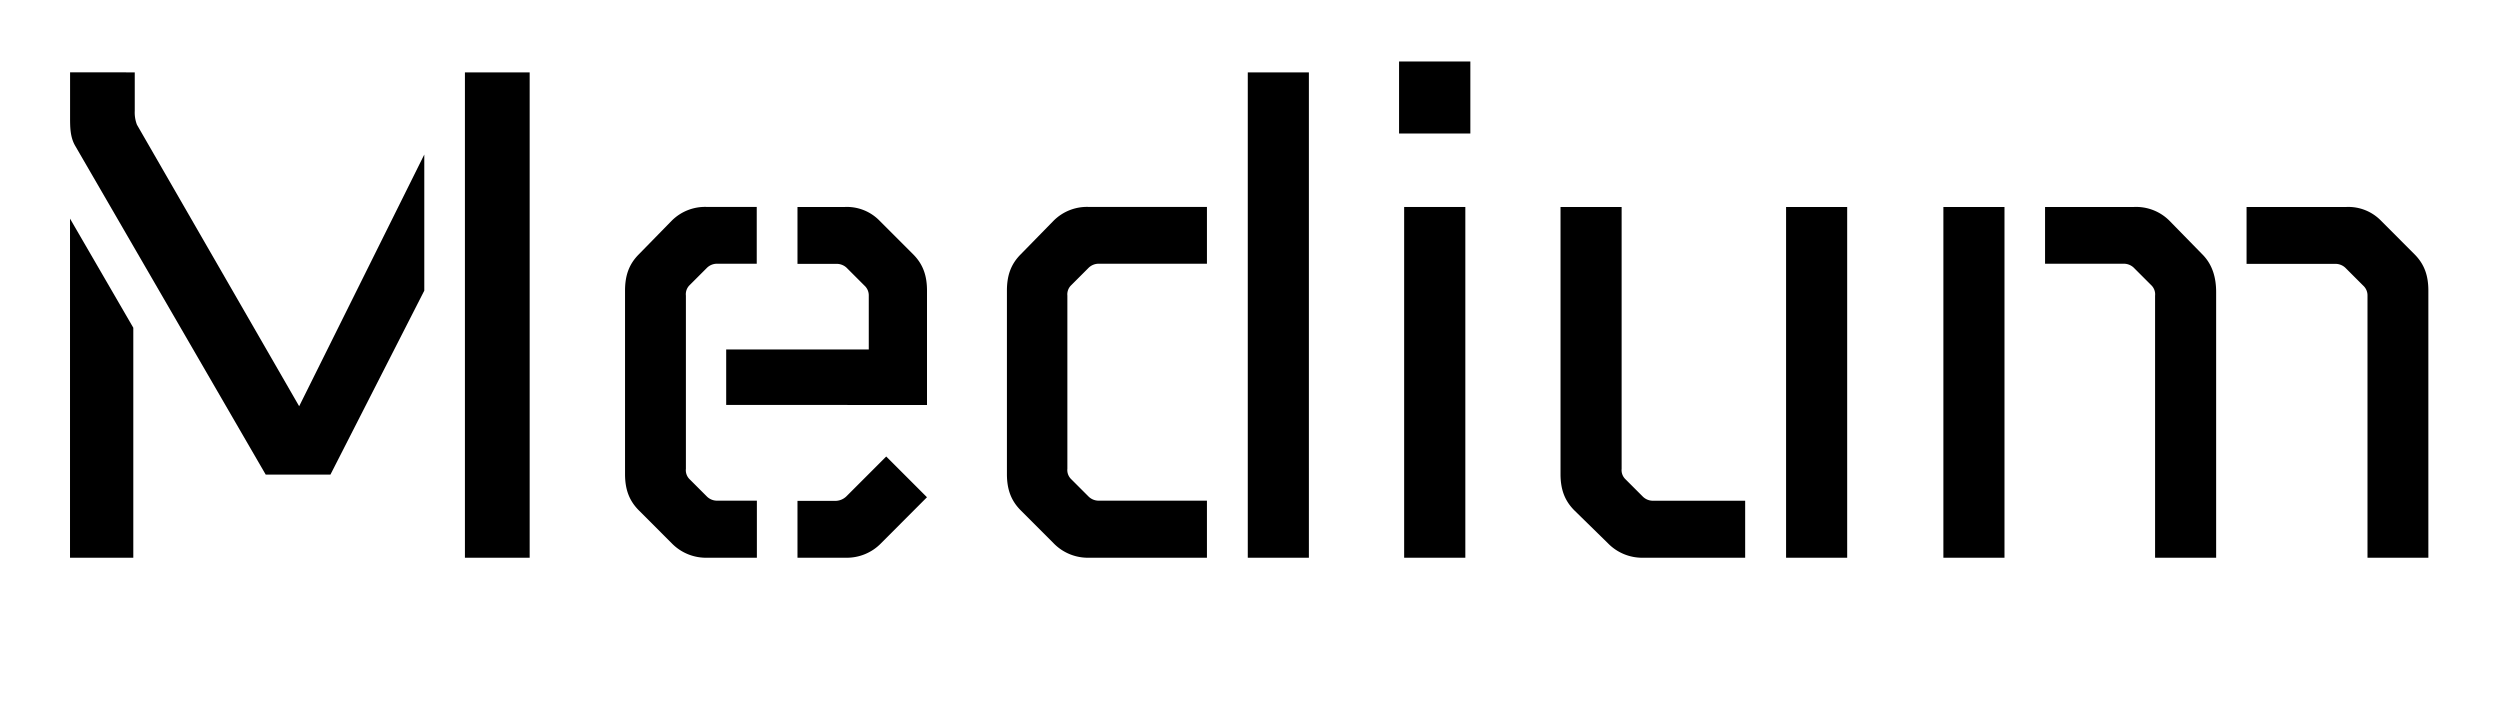
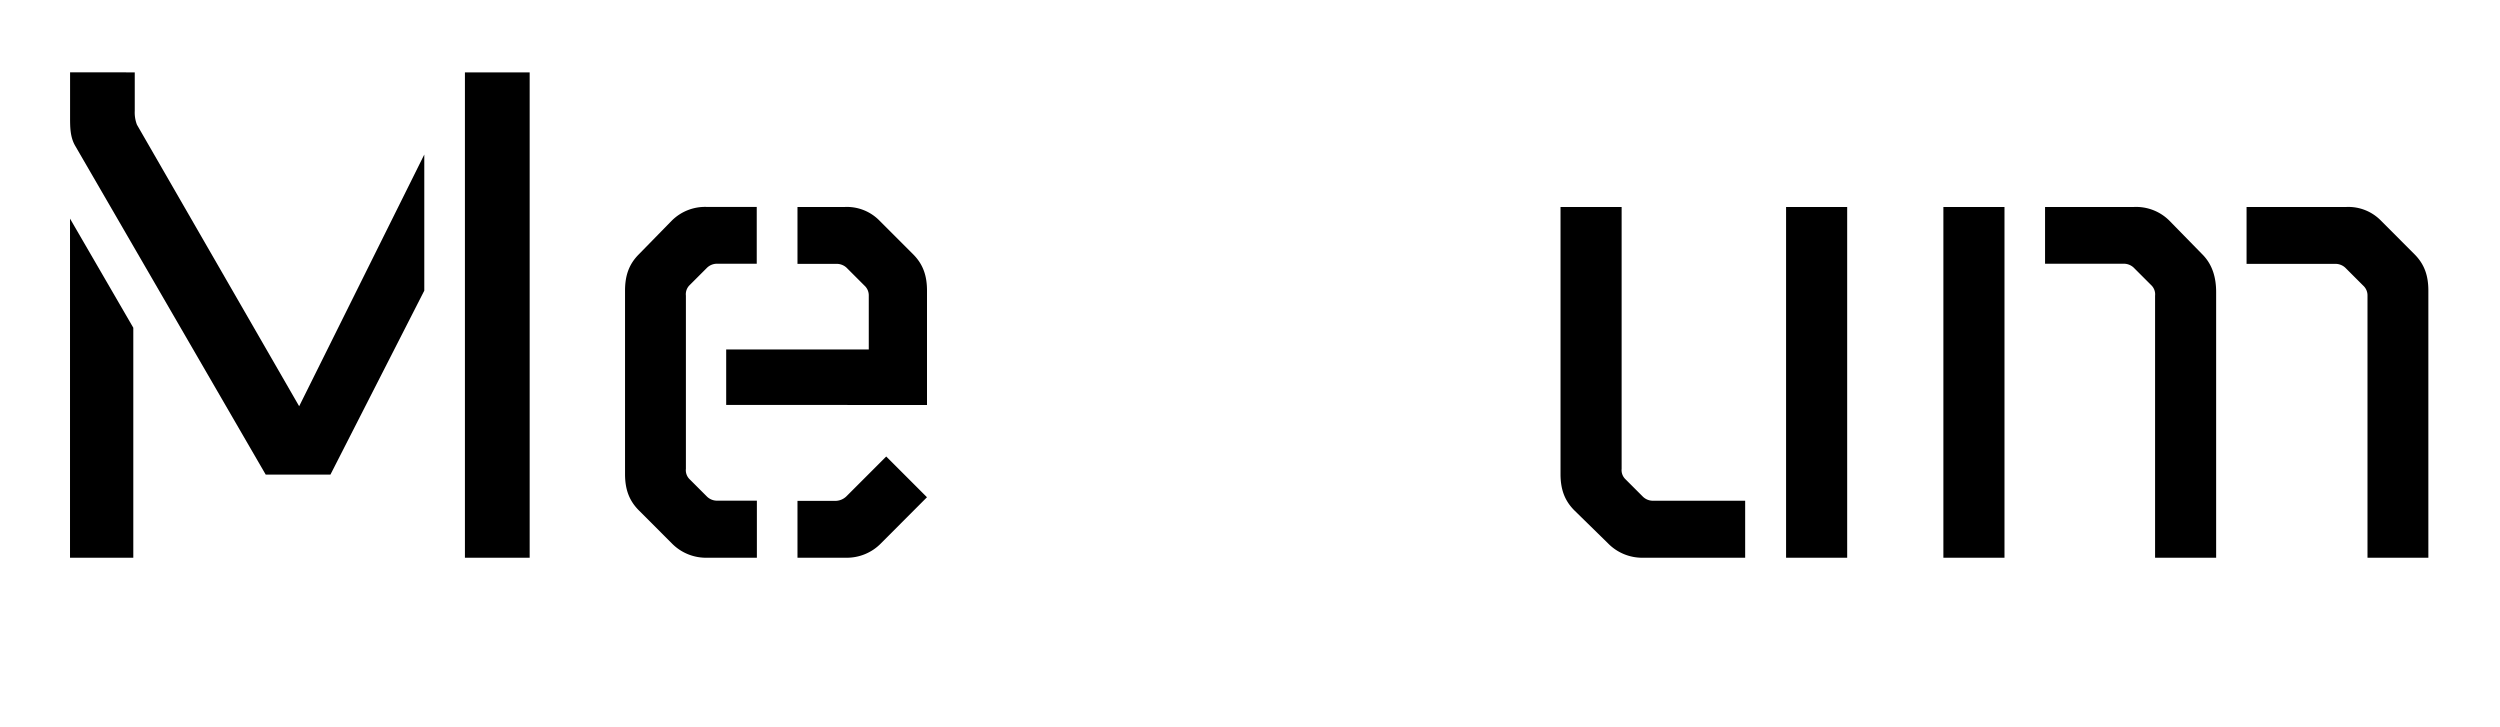
<svg xmlns="http://www.w3.org/2000/svg" viewBox="0 0 721.68 210">
  <defs>
    <style>.cls-1{fill:none;}</style>
  </defs>
  <g id="Bounding_box" data-name="Bounding box">
    <rect class="cls-1" width="721.81" height="210" />
  </g>
  <g id="Typeface">
    <path d="M95.39,137H76.7l-55-94.92c-1.47-2.52-1.47-5.46-1.47-8.19v-13H38.9V32a9.87,9.87,0,0,0,.63,4l46.83,81.27,36.12-72.66V83.9ZM20.21,161V63.11l18.27,31.5V161Zm114,0V20.9h18.69V161Z" />
    <path d="M204.17,161a13.79,13.79,0,0,1-10.29-4.2l-9.45-9.46c-2.94-2.94-4-6.29-4-10.5V83.9c0-4.2,1.05-7.56,4-10.5l9.45-9.66a13.59,13.59,0,0,1,10.29-4h14.28V76.13H206.9A4.15,4.15,0,0,0,204,77.39l-5,5a3.66,3.66,0,0,0-1,2.94v50a3.64,3.64,0,0,0,1,2.94l5,5a4.15,4.15,0,0,0,2.94,1.26h11.55V161Zm5.46-44.11v-16h41.16V85.37a3.81,3.81,0,0,0-1.26-2.94l-5-5a4.15,4.15,0,0,0-2.94-1.26H230.21V59.75h13.65a13.14,13.14,0,0,1,10.08,4l9.66,9.66c2.94,2.94,4,6.3,4,10.5v33Zm44.73,39.91a13.79,13.79,0,0,1-10.29,4.2H230.21V144.59h10.92a4.63,4.63,0,0,0,3.15-1.26l11.55-11.55,11.76,11.76Z" />
-     <path d="M314.41,161a13.79,13.79,0,0,1-10.29-4.2l-9.45-9.46c-2.94-2.94-4-6.29-4-10.5V83.9c0-4.2,1.05-7.56,4-10.5l9.45-9.66a13.59,13.59,0,0,1,10.29-4h34V76.13h-31.3a4.15,4.15,0,0,0-2.94,1.26l-5,5a3.66,3.66,0,0,0-1.05,2.94v50a3.64,3.64,0,0,0,1.05,2.94l5,5a4.15,4.15,0,0,0,2.94,1.26h31.3V161Zm45.79,0V20.9h17.64V161Z" />
-     <path d="M403.87,38.54V17.75h20.58V38.54ZM405.34,161V59.75H423V161Z" />
    <path d="M474.43,161a13.79,13.79,0,0,1-10.29-4.2l-9.66-9.46c-2.94-2.94-4-6.29-4-10.5V59.75h17.64v75.6a3.64,3.64,0,0,0,1.05,2.94l5,5a4.15,4.15,0,0,0,2.94,1.26h26.67V161Zm41.16,0V59.75h17.64V161Z" />
    <path d="M561,161V59.75h17.64V161Zm61.11,0V85.37a3.66,3.66,0,0,0-1-2.94l-5-5A4.15,4.15,0,0,0,613,76.13H590.35V59.75H616a13.59,13.59,0,0,1,10.29,4l9.45,9.66c2.94,2.94,4,6.72,4,10.92V161Zm61.32,0V85.37a3.81,3.81,0,0,0-1.26-2.94l-5-5a4.15,4.15,0,0,0-2.94-1.26H648.52V59.75h28.77a13.14,13.14,0,0,1,10.08,4L697,73.4c2.94,2.94,4,6.3,4,10.5V161Z" />
  </g>
</svg>